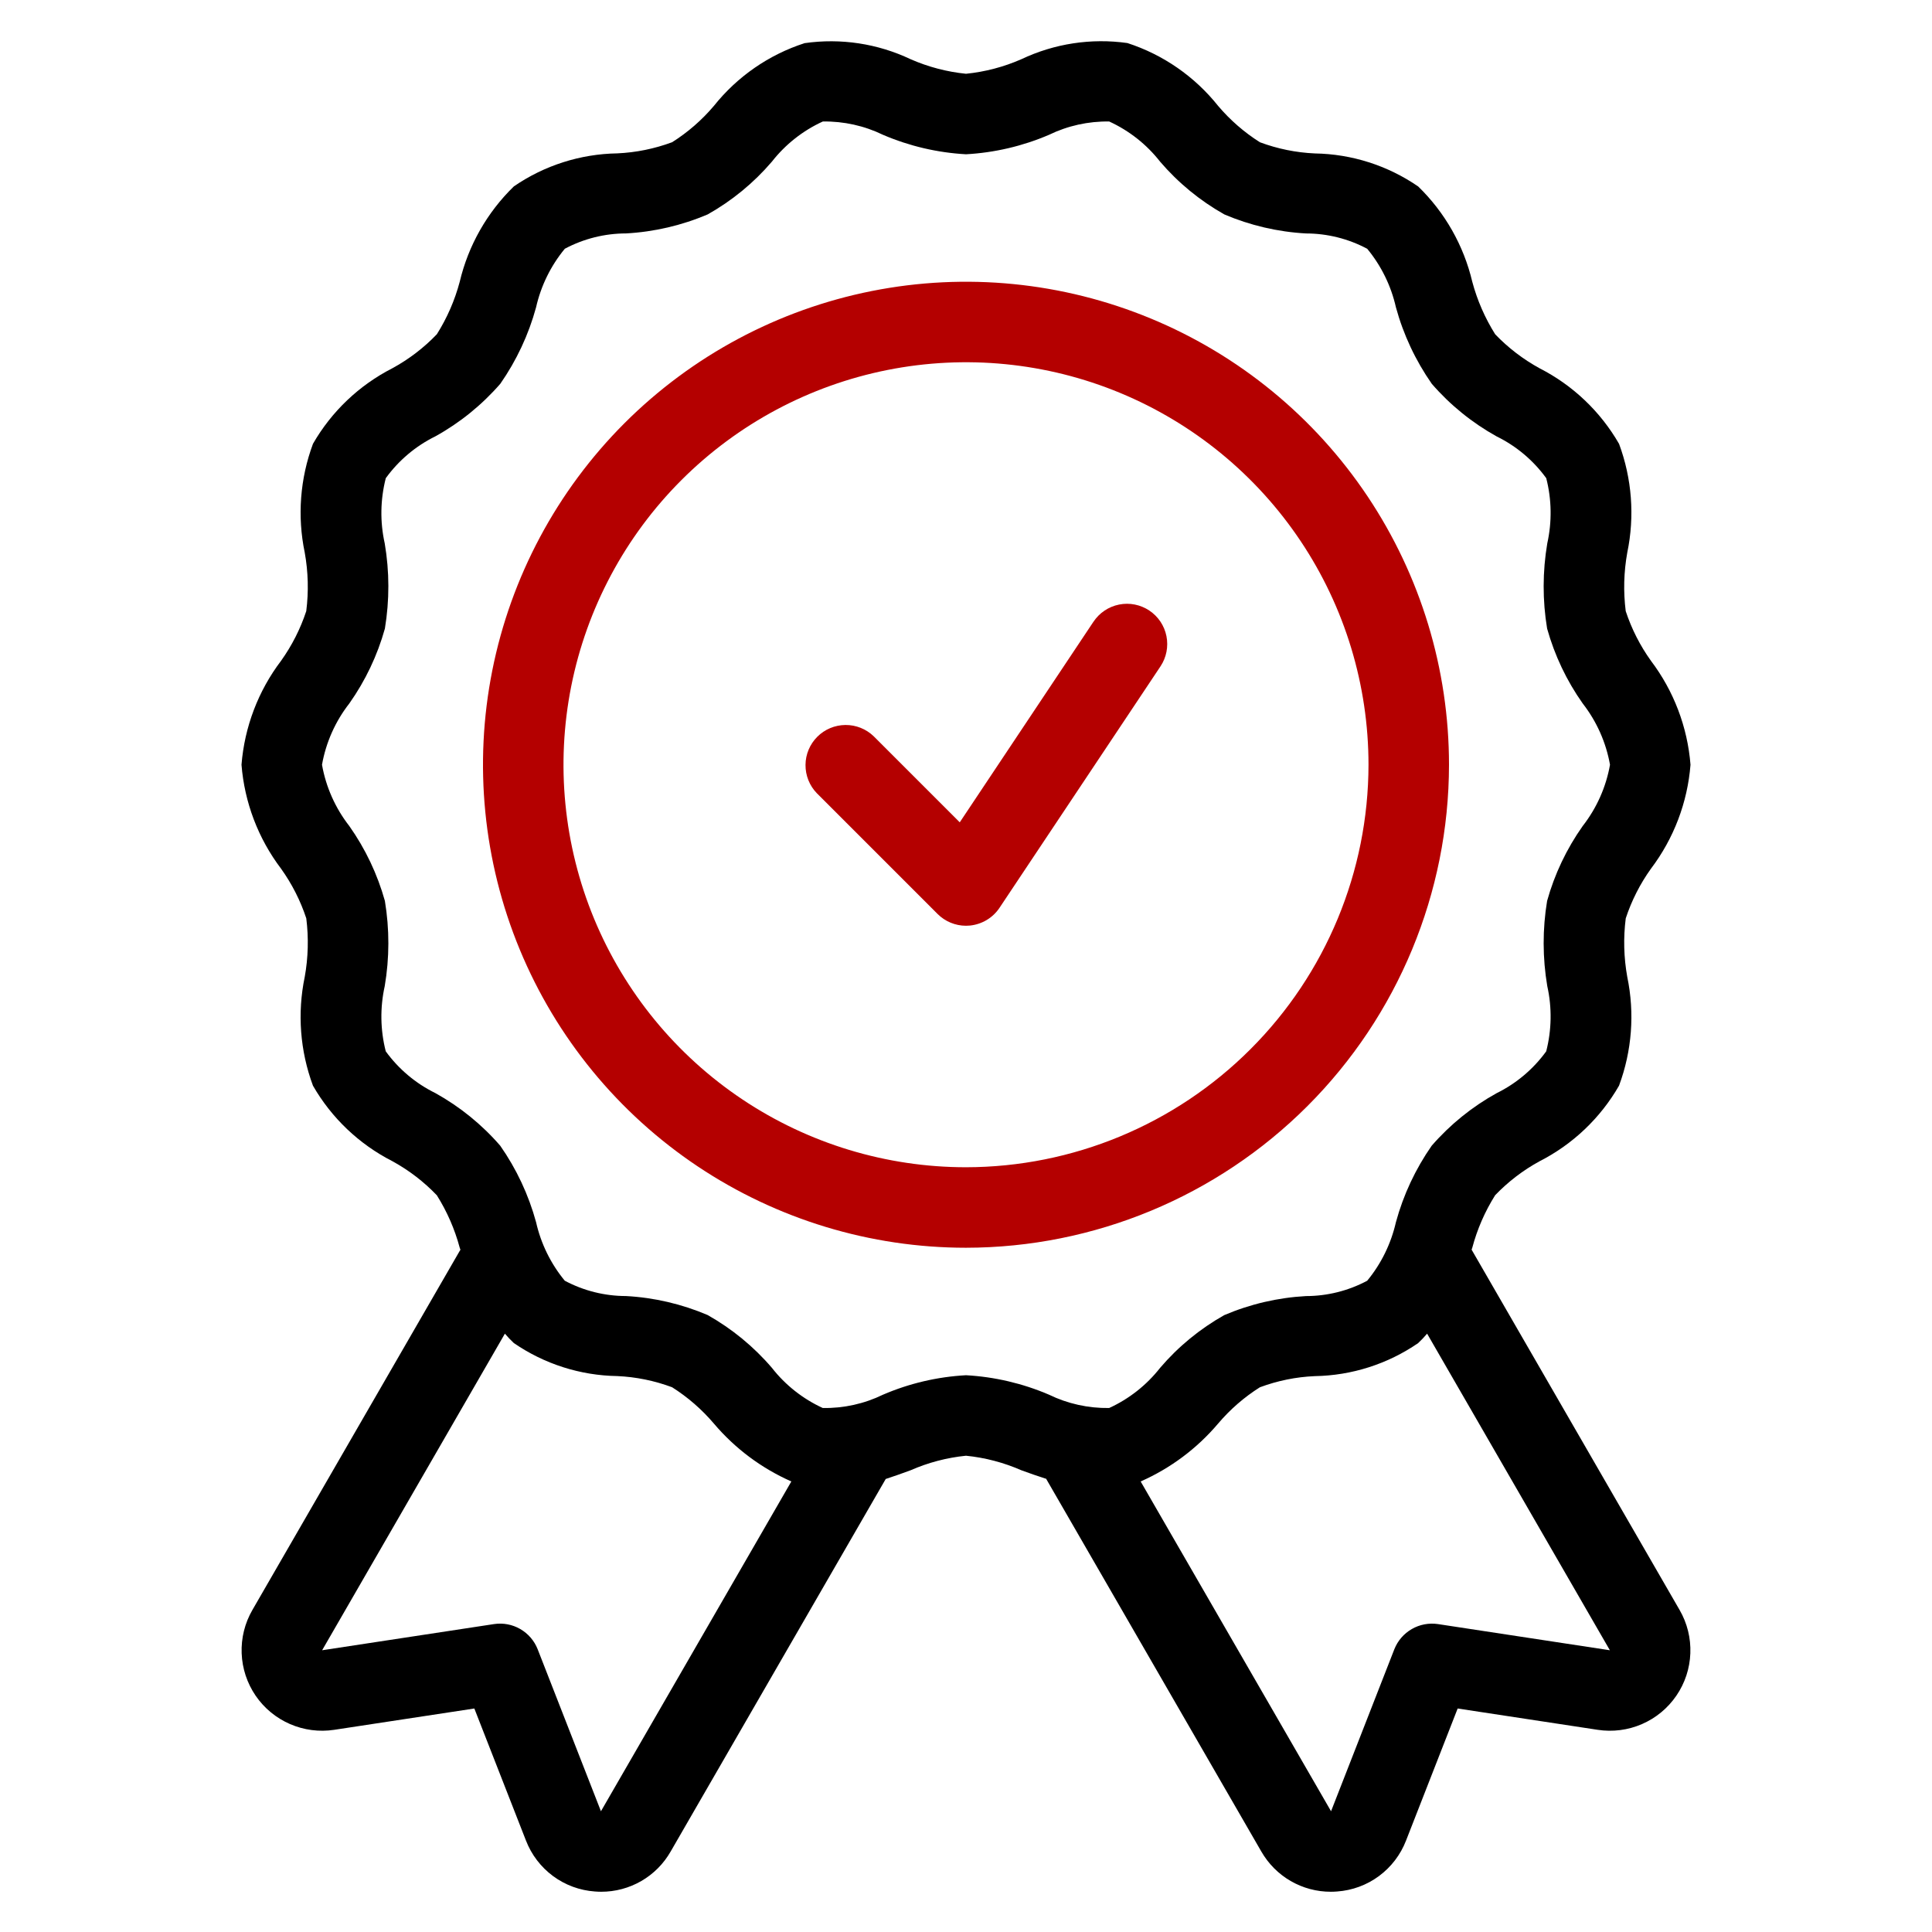
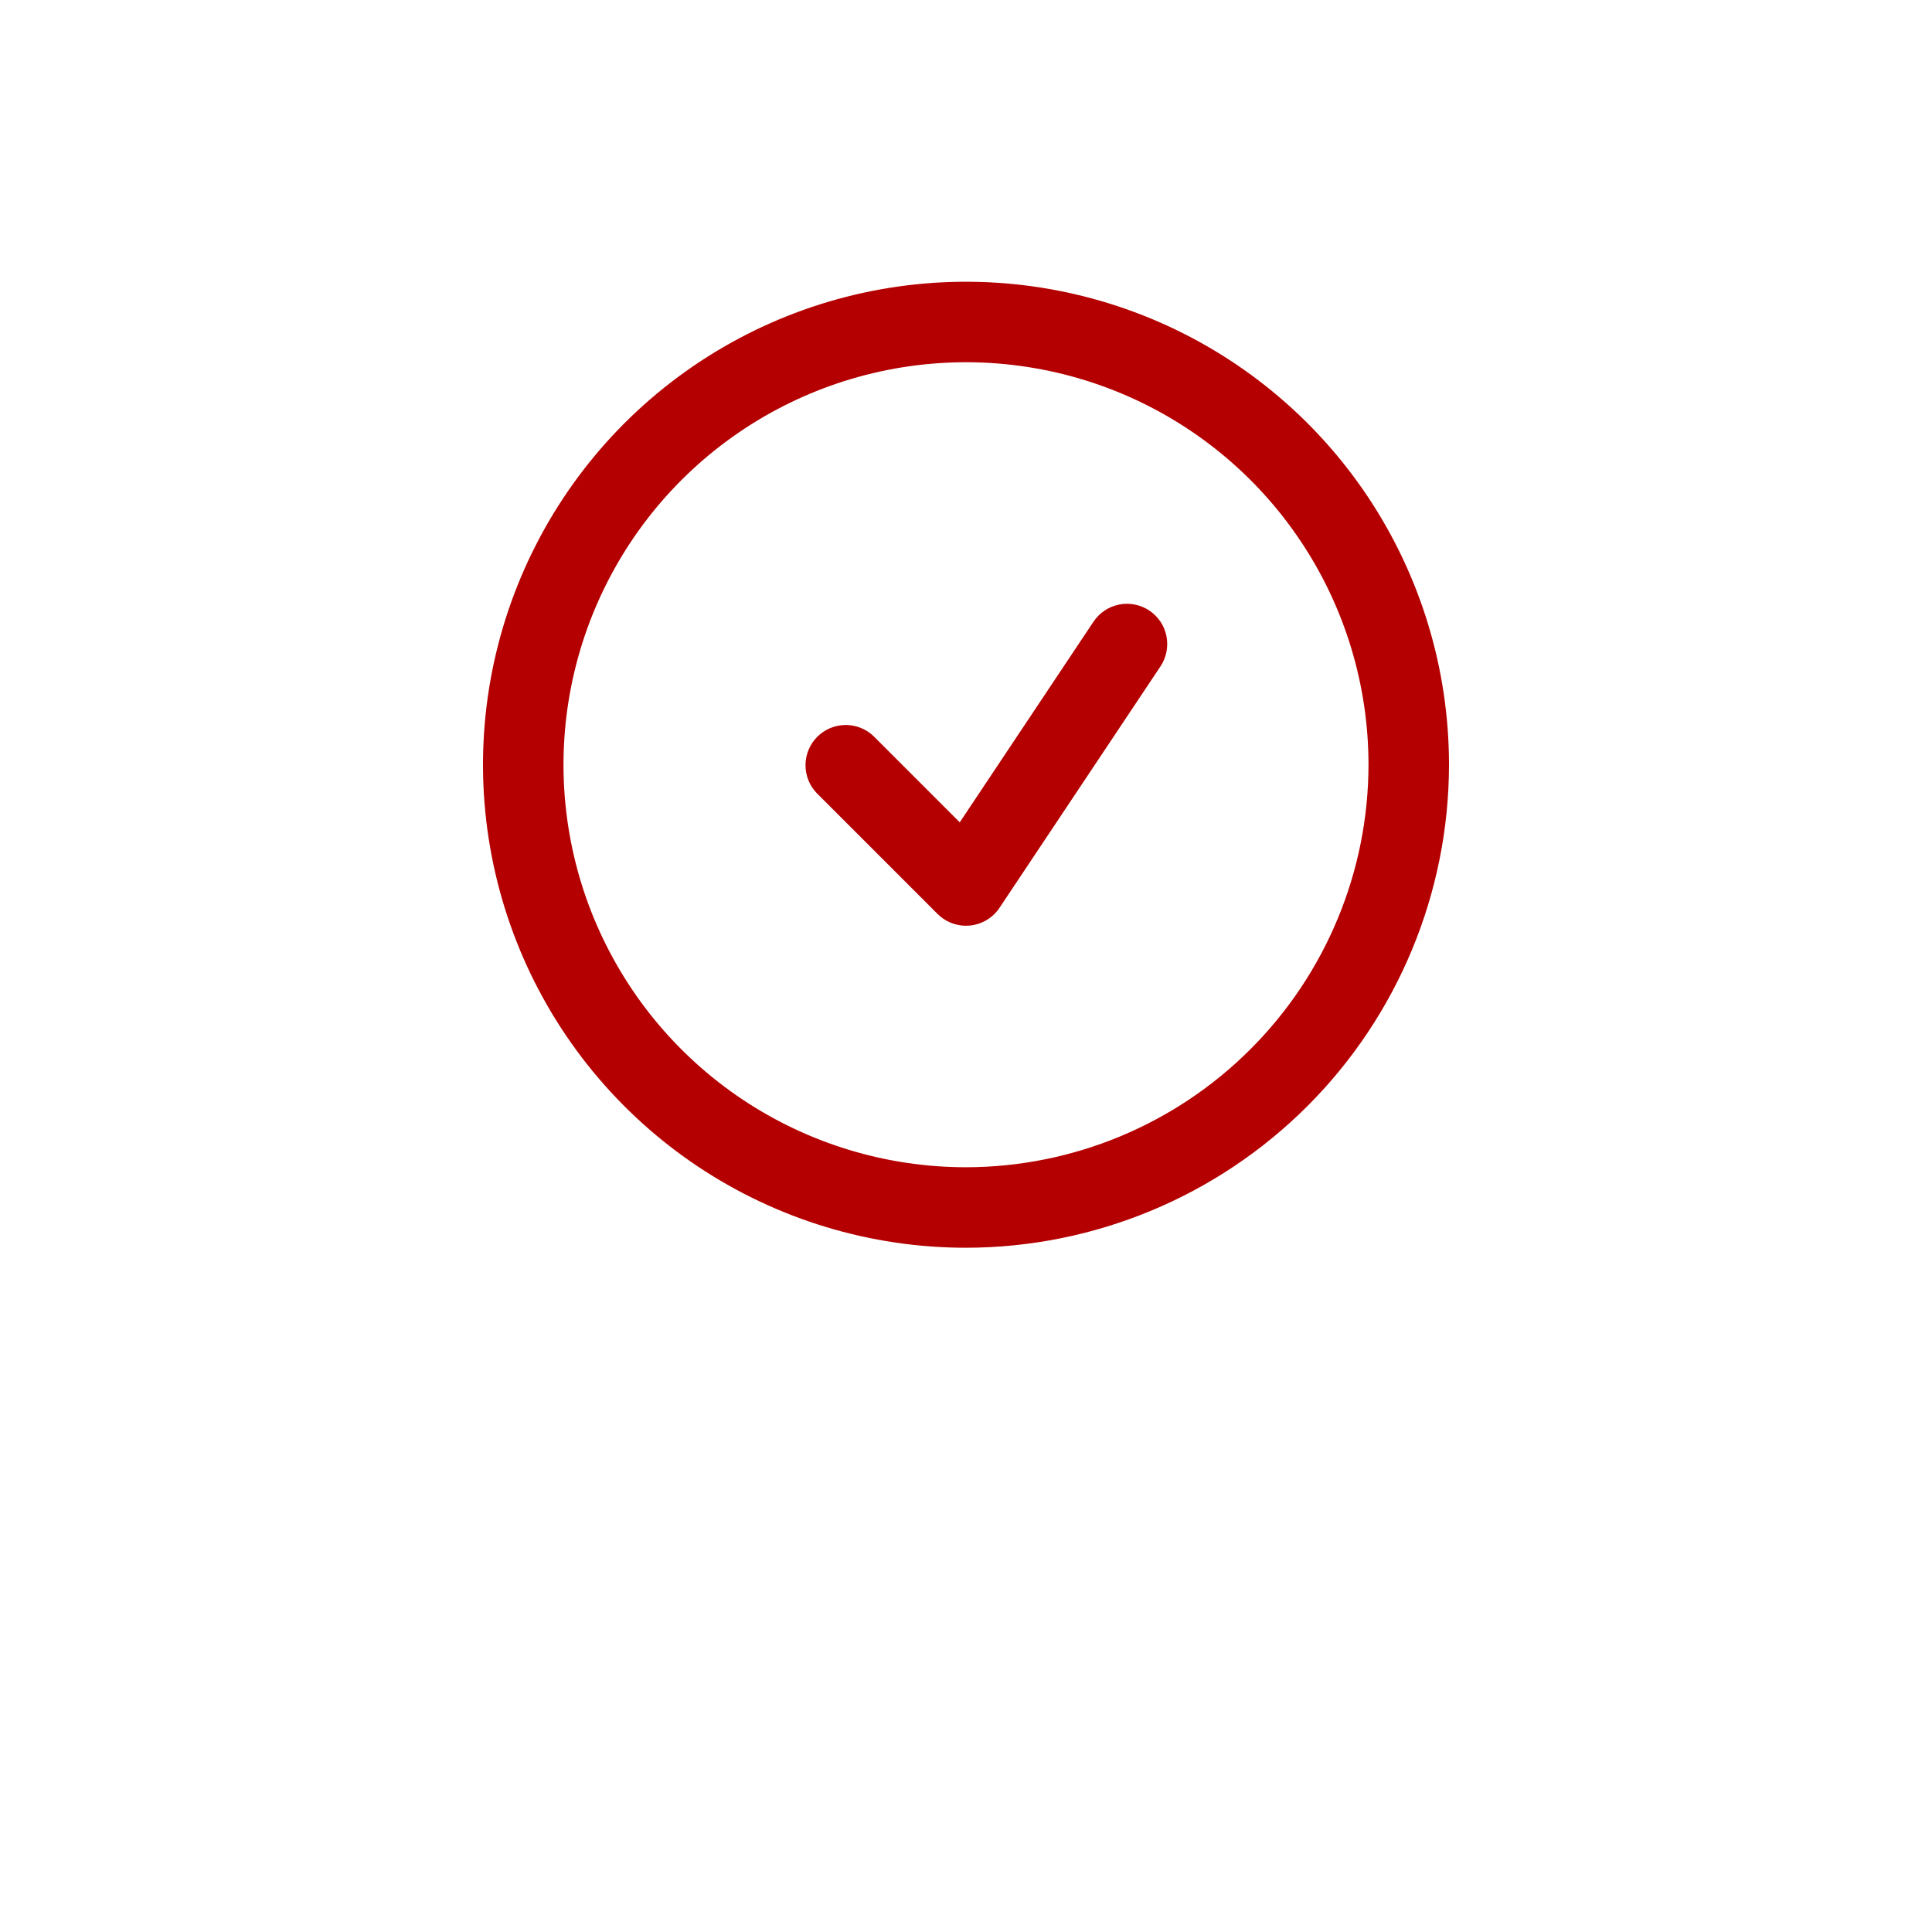
<svg xmlns="http://www.w3.org/2000/svg" width="60" height="60" viewBox="0 0 60 60" fill="none">
-   <path d="M45.702 38.809L45.723 38.749C45.876 38.173 46.116 37.623 46.433 37.119C46.837 36.698 47.302 36.342 47.814 36.063C48.846 35.537 49.703 34.721 50.28 33.717C50.682 32.637 50.771 31.466 50.536 30.338C50.428 29.738 50.412 29.125 50.489 28.52C50.67 27.97 50.934 27.45 51.271 26.979C51.981 26.042 52.407 24.921 52.5 23.75C52.407 22.579 51.981 21.459 51.272 20.522C50.934 20.051 50.67 19.53 50.488 18.979C50.412 18.375 50.428 17.763 50.536 17.163C50.771 16.035 50.682 14.864 50.281 13.784C49.703 12.78 48.847 11.966 47.816 11.439C47.304 11.159 46.838 10.803 46.434 10.381C46.117 9.876 45.877 9.327 45.723 8.751C45.457 7.624 44.873 6.596 44.042 5.79C43.096 5.14 41.98 4.783 40.833 4.765C40.25 4.739 39.675 4.622 39.128 4.418C38.641 4.11 38.203 3.729 37.83 3.289C37.102 2.376 36.123 1.697 35.013 1.337C33.889 1.178 32.744 1.353 31.719 1.839C31.173 2.079 30.593 2.231 30 2.291C29.407 2.231 28.828 2.079 28.282 1.84C27.257 1.353 26.111 1.179 24.988 1.34C23.878 1.698 22.899 2.376 22.172 3.287C21.799 3.728 21.361 4.109 20.873 4.417C20.326 4.62 19.751 4.737 19.169 4.763C18.021 4.782 16.905 5.138 15.959 5.788C15.128 6.595 14.544 7.623 14.277 8.751C14.124 9.327 13.884 9.876 13.567 10.38C13.164 10.801 12.698 11.157 12.186 11.436C11.154 11.963 10.297 12.778 9.72 13.782C9.318 14.862 9.229 16.033 9.464 17.161C9.572 17.761 9.588 18.374 9.511 18.979C9.33 19.529 9.066 20.049 8.729 20.521C8.019 21.457 7.593 22.578 7.5 23.75C7.593 24.921 8.019 26.041 8.728 26.977C9.066 27.449 9.33 27.969 9.512 28.52C9.588 29.125 9.572 29.738 9.464 30.337C9.229 31.465 9.318 32.636 9.719 33.716C10.296 34.72 11.153 35.535 12.184 36.061C12.696 36.341 13.162 36.698 13.566 37.12C13.883 37.624 14.123 38.173 14.277 38.749L14.3 38.816C14.296 38.822 14.29 38.826 14.286 38.832L7.838 50C7.602 50.408 7.487 50.874 7.505 51.344C7.522 51.815 7.673 52.271 7.938 52.66C8.204 53.049 8.574 53.355 9.006 53.542C9.438 53.73 9.914 53.792 10.38 53.721L14.731 53.059L16.335 57.162C16.505 57.601 16.797 57.983 17.175 58.263C17.554 58.543 18.005 58.709 18.475 58.742C18.54 58.747 18.604 58.75 18.669 58.75C19.107 58.751 19.538 58.636 19.918 58.416C20.297 58.197 20.611 57.88 20.828 57.5L27.507 45.931C27.773 45.845 28.031 45.752 28.281 45.66C28.827 45.421 29.407 45.268 30 45.209C30.593 45.268 31.172 45.421 31.718 45.66C31.968 45.752 32.229 45.843 32.495 45.928L32.5 45.945L39.171 57.5C39.389 57.88 39.703 58.197 40.082 58.416C40.462 58.636 40.892 58.751 41.331 58.75C41.395 58.75 41.46 58.747 41.525 58.742C41.995 58.709 42.446 58.543 42.825 58.263C43.204 57.983 43.496 57.6 43.666 57.16L45.269 53.059L49.618 53.721C50.084 53.792 50.561 53.731 50.993 53.543C51.425 53.356 51.795 53.05 52.061 52.661C52.327 52.272 52.478 51.816 52.495 51.345C52.513 50.874 52.398 50.408 52.162 50L45.702 38.809ZM18.663 56.25L16.697 51.217C16.593 50.953 16.402 50.733 16.157 50.591C15.911 50.449 15.625 50.395 15.344 50.437L10.004 51.25L15.68 41.418C15.767 41.521 15.86 41.618 15.958 41.71C16.904 42.36 18.02 42.717 19.168 42.735C19.75 42.761 20.325 42.878 20.872 43.082C21.359 43.39 21.797 43.771 22.171 44.211C22.826 44.984 23.648 45.598 24.576 46.008L18.663 56.25ZM30 42.709C29.113 42.757 28.241 42.961 27.425 43.312C26.842 43.596 26.201 43.738 25.552 43.727C24.933 43.443 24.39 43.015 23.971 42.478C23.407 41.82 22.732 41.266 21.977 40.84C21.172 40.497 20.314 40.297 19.441 40.25C18.778 40.249 18.125 40.086 17.54 39.774C17.104 39.246 16.799 38.623 16.648 37.955C16.416 37.106 16.04 36.303 15.535 35.581C14.964 34.922 14.281 34.369 13.519 33.946C12.908 33.646 12.38 33.201 11.98 32.65C11.81 31.987 11.8 31.293 11.948 30.625C12.097 29.749 12.098 28.855 11.953 27.978C11.72 27.146 11.347 26.36 10.848 25.653C10.415 25.098 10.123 24.444 10 23.75C10.123 23.056 10.414 22.402 10.848 21.847C11.347 21.141 11.721 20.354 11.953 19.522C12.098 18.645 12.097 17.751 11.948 16.875C11.799 16.207 11.811 15.513 11.981 14.85C12.381 14.298 12.909 13.852 13.521 13.551C14.283 13.129 14.966 12.576 15.538 11.918C16.041 11.196 16.417 10.393 16.648 9.545C16.799 8.877 17.105 8.253 17.541 7.725C18.127 7.413 18.779 7.25 19.442 7.249C20.316 7.201 21.174 7.001 21.979 6.658C22.734 6.233 23.409 5.679 23.972 5.02C24.392 4.484 24.935 4.056 25.554 3.773C26.202 3.763 26.843 3.905 27.425 4.188C28.242 4.538 29.113 4.742 30 4.791C30.887 4.742 31.759 4.538 32.575 4.188C33.158 3.905 33.799 3.763 34.447 3.773C35.067 4.057 35.61 4.485 36.029 5.022C36.593 5.68 37.268 6.234 38.023 6.659C38.828 7.002 39.686 7.202 40.559 7.25C41.222 7.251 41.875 7.414 42.46 7.726C42.896 8.254 43.201 8.877 43.352 9.545C43.584 10.394 43.961 11.197 44.465 11.919C45.036 12.578 45.719 13.131 46.481 13.554C47.092 13.854 47.62 14.299 48.02 14.85C48.19 15.513 48.2 16.207 48.052 16.875C47.904 17.751 47.902 18.645 48.047 19.521C48.28 20.354 48.653 21.14 49.152 21.846C49.585 22.402 49.877 23.056 50 23.75C49.877 24.444 49.586 25.097 49.152 25.653C48.653 26.359 48.279 27.145 48.047 27.978C47.902 28.855 47.904 29.749 48.052 30.625C48.201 31.293 48.189 31.987 48.019 32.65C47.619 33.202 47.091 33.648 46.48 33.949C45.717 34.371 45.034 34.924 44.462 35.582C43.959 36.304 43.583 37.106 43.352 37.955C43.2 38.623 42.895 39.247 42.459 39.775C41.873 40.087 41.221 40.25 40.558 40.251C39.684 40.299 38.826 40.499 38.021 40.842C37.266 41.267 36.591 41.821 36.028 42.48C35.608 43.016 35.065 43.444 34.446 43.727C33.798 43.737 33.157 43.595 32.575 43.312C31.758 42.962 30.887 42.758 30 42.709ZM44.656 50.437C44.375 50.396 44.089 50.45 43.844 50.592C43.598 50.733 43.408 50.954 43.303 51.217L41.337 56.25L35.424 46.008C36.351 45.599 37.173 44.985 37.828 44.212C38.201 43.772 38.639 43.391 39.127 43.083C39.674 42.879 40.249 42.762 40.831 42.737C41.979 42.718 43.095 42.362 44.041 41.712C44.14 41.62 44.233 41.521 44.32 41.418L49.996 51.25L44.656 50.437Z" fill="black" />
  <path d="M45 23.75C45 20.783 44.12 17.883 42.472 15.416C40.824 12.95 38.481 11.027 35.74 9.892C32.999 8.757 29.983 8.459 27.074 9.038C24.164 9.617 21.491 11.046 19.393 13.143C17.296 15.241 15.867 17.914 15.288 20.824C14.709 23.733 15.007 26.749 16.142 29.49C17.277 32.231 19.2 34.574 21.666 36.222C24.133 37.87 27.033 38.75 30 38.75C33.977 38.746 37.79 37.164 40.602 34.352C43.414 31.54 44.996 27.727 45 23.75V23.75ZM30 36.25C27.528 36.25 25.111 35.517 23.055 34.143C21 32.77 19.398 30.818 18.451 28.534C17.505 26.25 17.258 23.736 17.74 21.311C18.223 18.887 19.413 16.659 21.161 14.911C22.909 13.163 25.137 11.973 27.561 11.49C29.986 11.008 32.499 11.255 34.783 12.201C37.068 13.148 39.02 14.75 40.393 16.805C41.767 18.861 42.5 21.278 42.5 23.75C42.496 27.064 41.178 30.241 38.834 32.584C36.491 34.928 33.314 36.246 30 36.25Z" fill="#B40000" />
  <path d="M33.96 19.306L29.806 25.538L27.134 22.866C26.898 22.638 26.582 22.512 26.255 22.515C25.927 22.518 25.613 22.649 25.382 22.881C25.15 23.113 25.018 23.426 25.016 23.754C25.013 24.082 25.139 24.398 25.366 24.633L29.116 28.383C29.351 28.618 29.669 28.75 30 28.75C30.041 28.75 30.082 28.747 30.123 28.744C30.308 28.725 30.485 28.666 30.644 28.571C30.802 28.476 30.938 28.347 31.04 28.194L36.04 20.694C36.224 20.418 36.29 20.08 36.225 19.755C36.16 19.43 35.969 19.145 35.693 18.961C35.417 18.777 35.08 18.71 34.755 18.775C34.43 18.84 34.144 19.031 33.96 19.307L33.96 19.306Z" fill="#B40000" />
</svg>